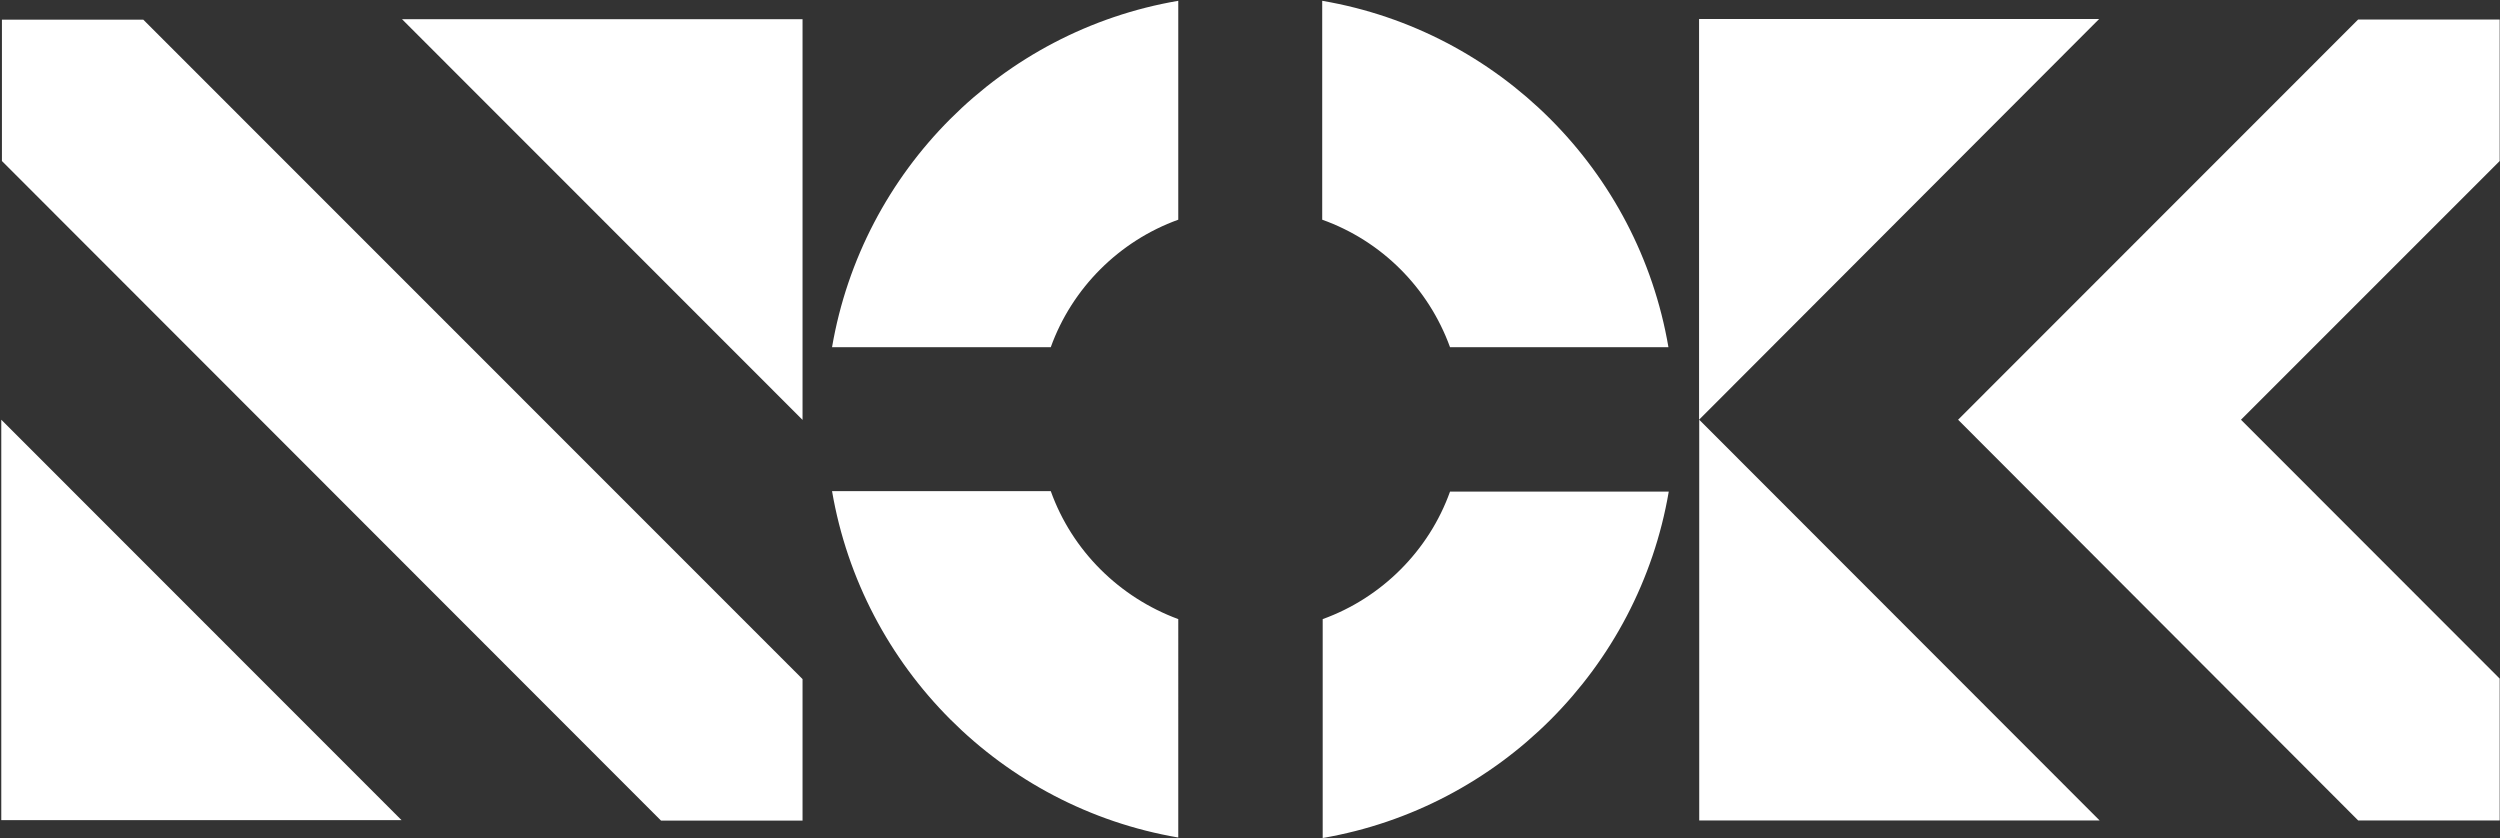
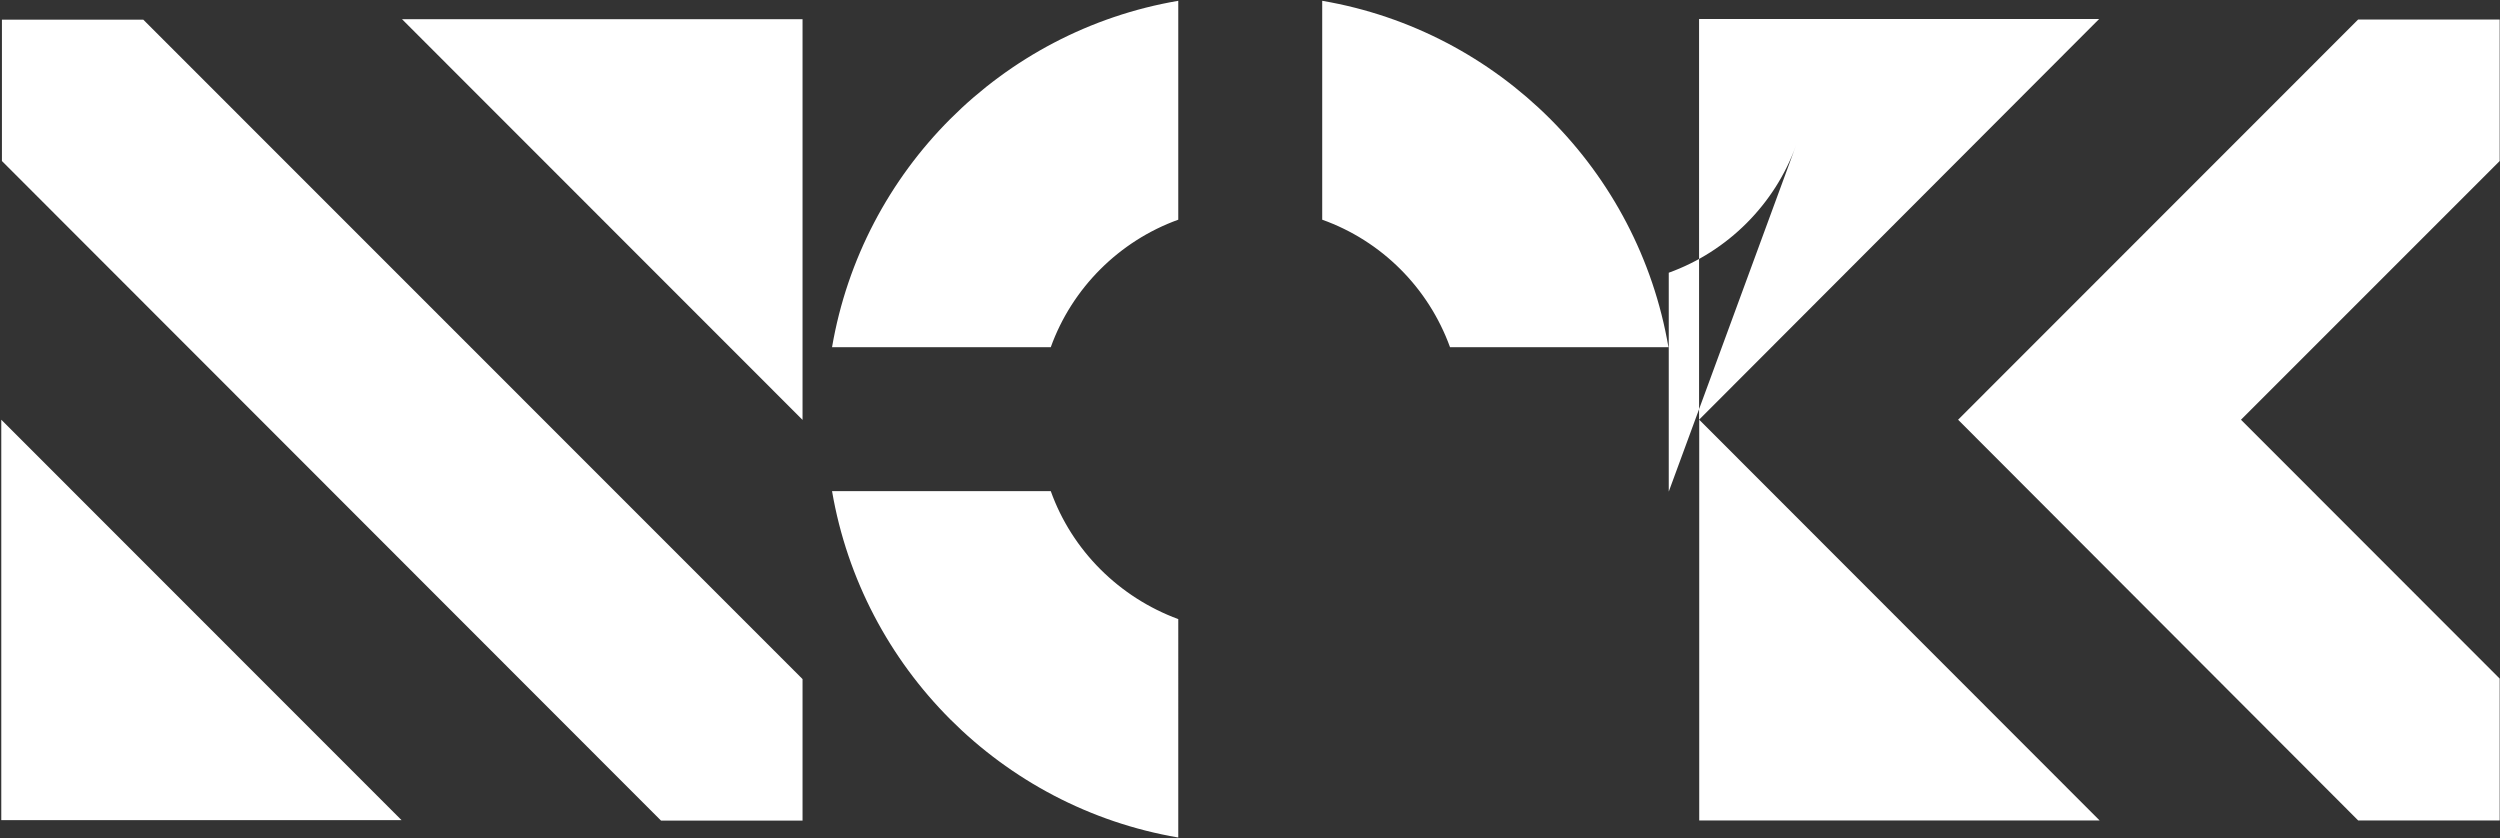
<svg xmlns="http://www.w3.org/2000/svg" version="1.2" viewBox="0 0 1551 520" width="1551" height="520">
  <rect x="0" y="0" width="1551" height="520" fill="#333333" stroke="none" />
  <style>.a{fill:#fff}</style>
-   <path fill-rule="evenodd" class="a" d="m820.3 0.5c109.6 18.7 196.1 105.2 214.8 214.9h-135.5c-13.4-36.9-42.4-65.9-79.3-79.1zm-304.1 214.9c18.8-109.7 105.2-196.2 214.8-214.9v135.8c-36.6 13.2-65.9 42.4-79.1 79.1zm214.8 304.2c-109.6-18.7-196-105.2-214.8-214.9h135.7c13.2 36.9 42.5 65.9 79.1 79.4zm304.3-214.6c-18.7 109.7-105.4 196.1-214.7 214.9v-135.8c36.6-13.2 65.9-42.5 79-79.1zm-786.2 203.8h-248.3v-248.4zm0.3-496.9h248.5v248.6zm248.5 409.4v87.8h-87.8l-408.9-409.2v-87.7h87.7zm804.7 87.7h-248.4v-248.6zm-248.5-248.6v-248.6h248.2zm496.7-160.5l-160.5 160.5 160.5 160.6v88h-87.8l-248.2-248.6 248.2-248.3h87.8z" />
+   <path fill-rule="evenodd" class="a" d="m820.3 0.5c109.6 18.7 196.1 105.2 214.8 214.9h-135.5c-13.4-36.9-42.4-65.9-79.3-79.1zm-304.1 214.9c18.8-109.7 105.2-196.2 214.8-214.9v135.8c-36.6 13.2-65.9 42.4-79.1 79.1zm214.8 304.2c-109.6-18.7-196-105.2-214.8-214.9h135.7c13.2 36.9 42.5 65.9 79.1 79.4zm304.3-214.6v-135.8c36.6-13.2 65.9-42.5 79-79.1zm-786.2 203.8h-248.3v-248.4zm0.3-496.9h248.5v248.6zm248.5 409.4v87.8h-87.8l-408.9-409.2v-87.7h87.7zm804.7 87.7h-248.4v-248.6zm-248.5-248.6v-248.6h248.2zm496.7-160.5l-160.5 160.5 160.5 160.6v88h-87.8l-248.2-248.6 248.2-248.3h87.8z" />
</svg>